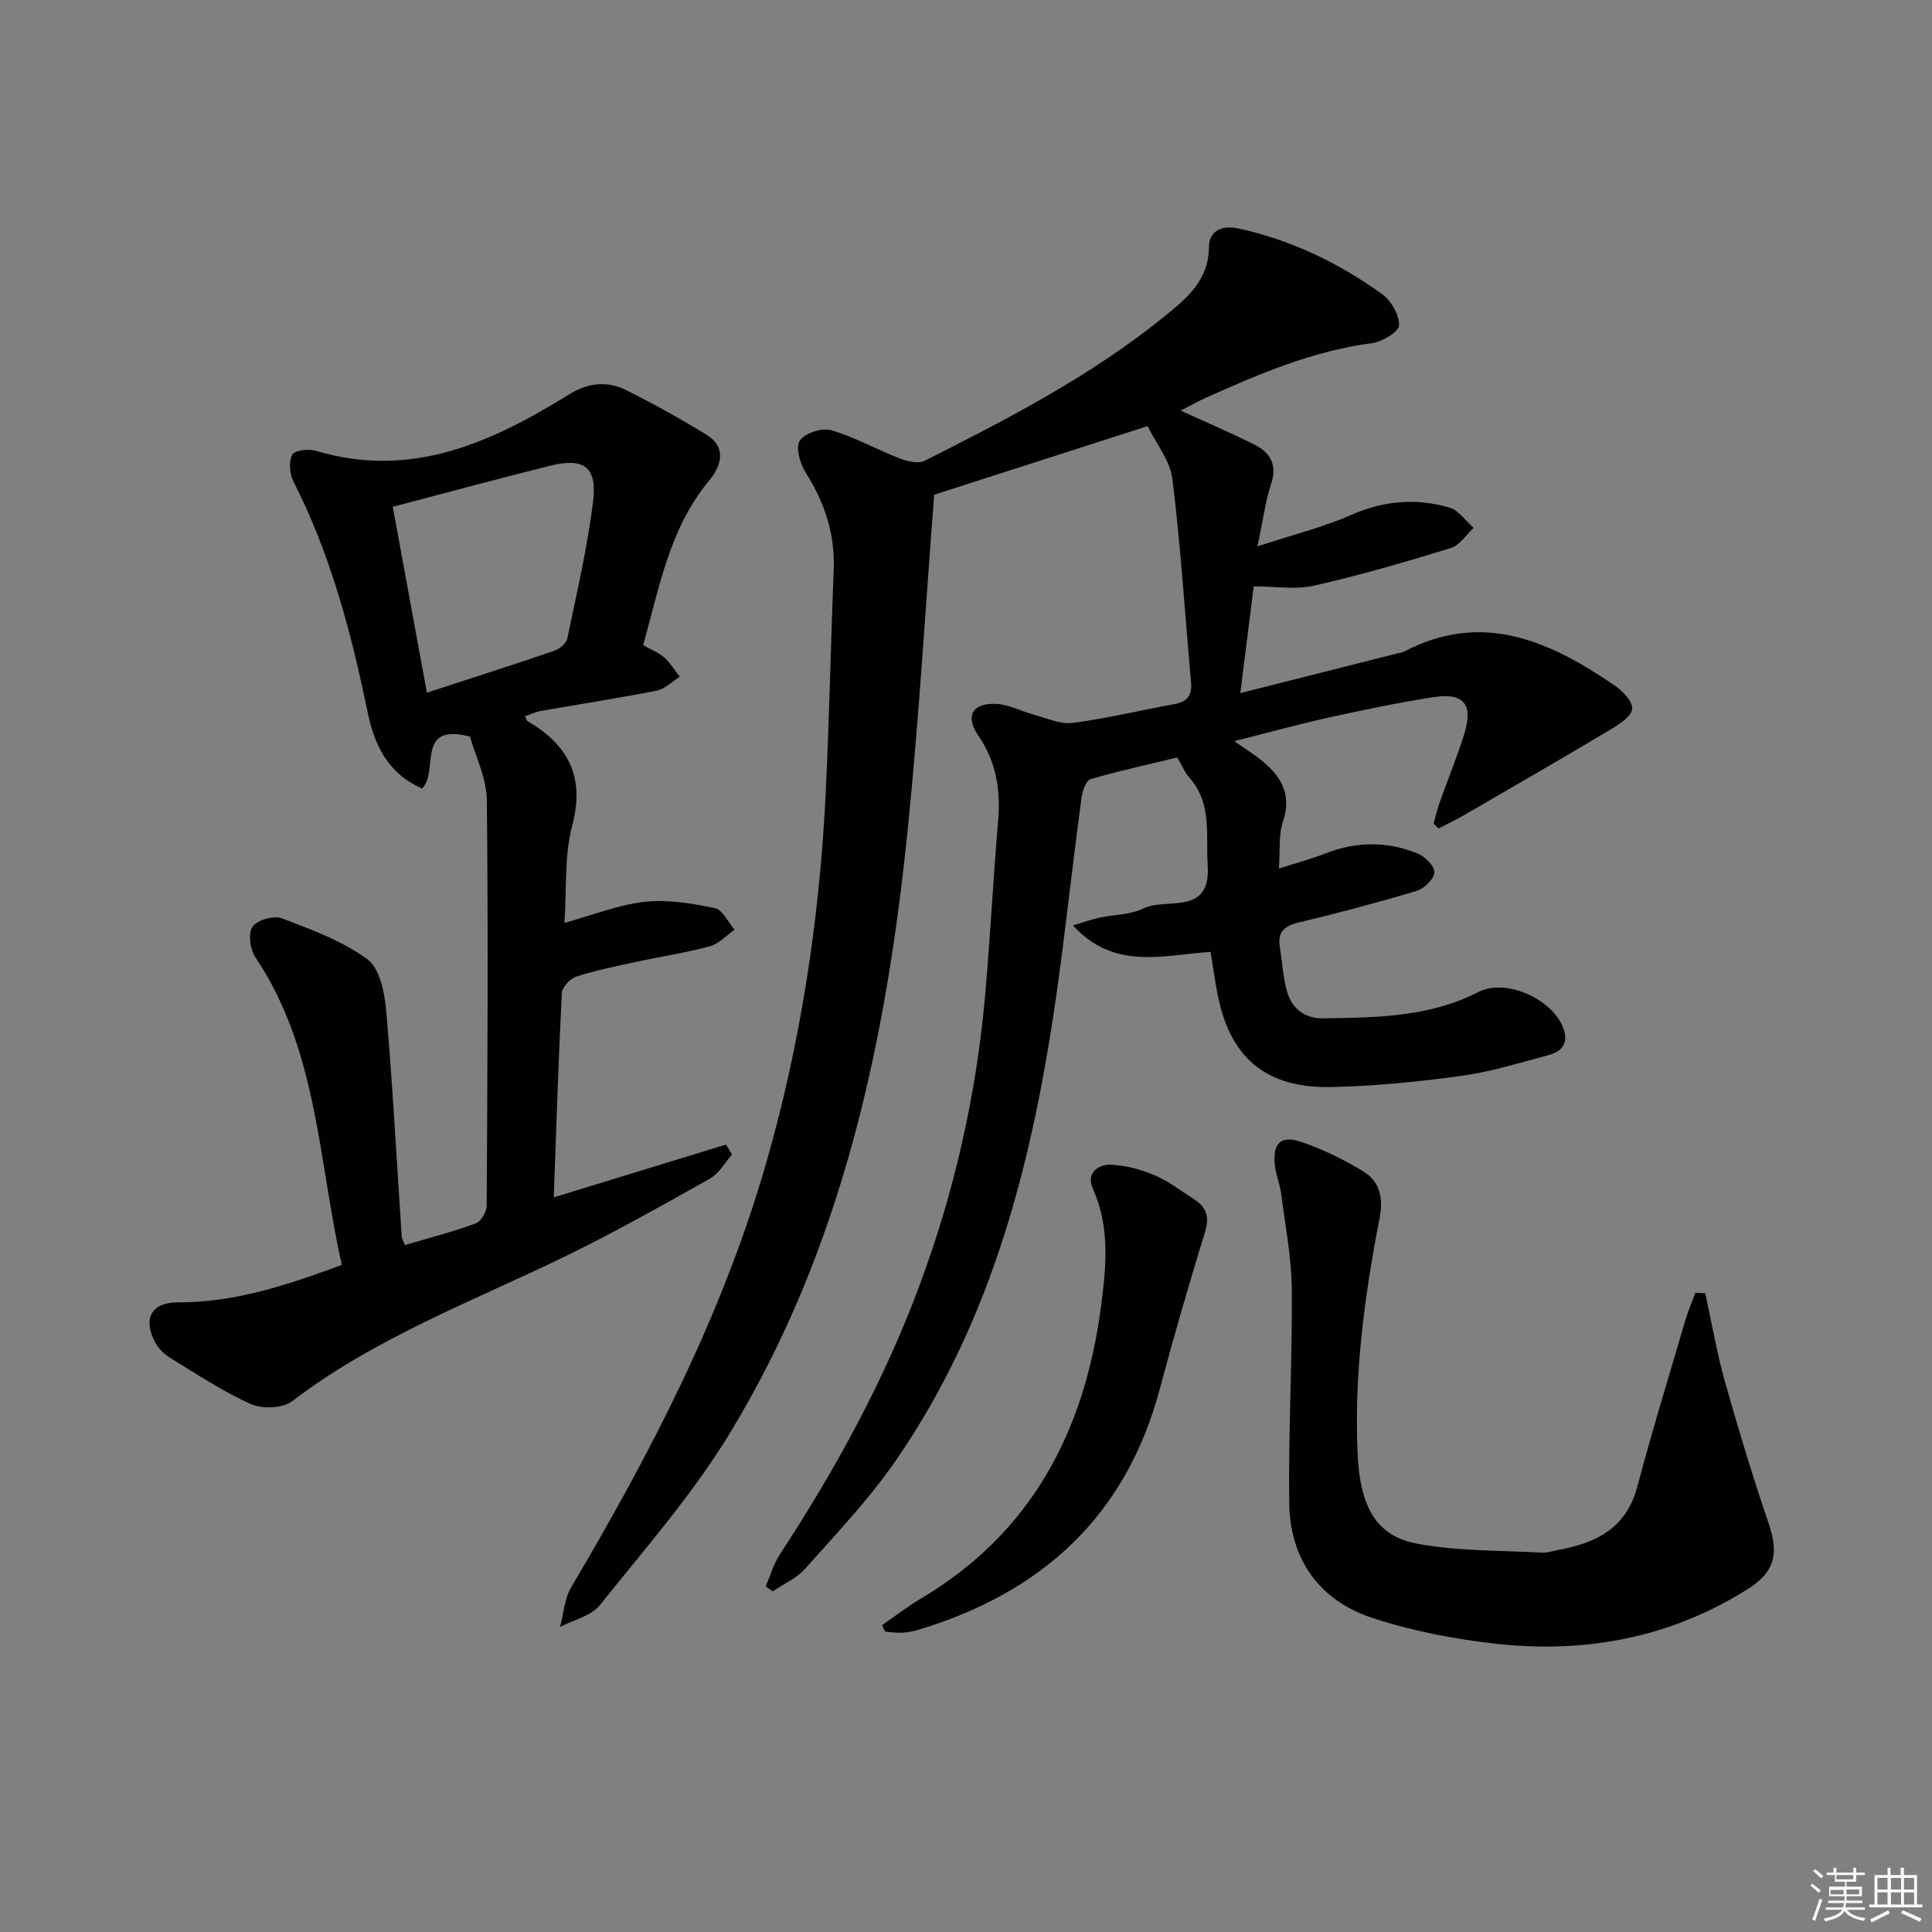
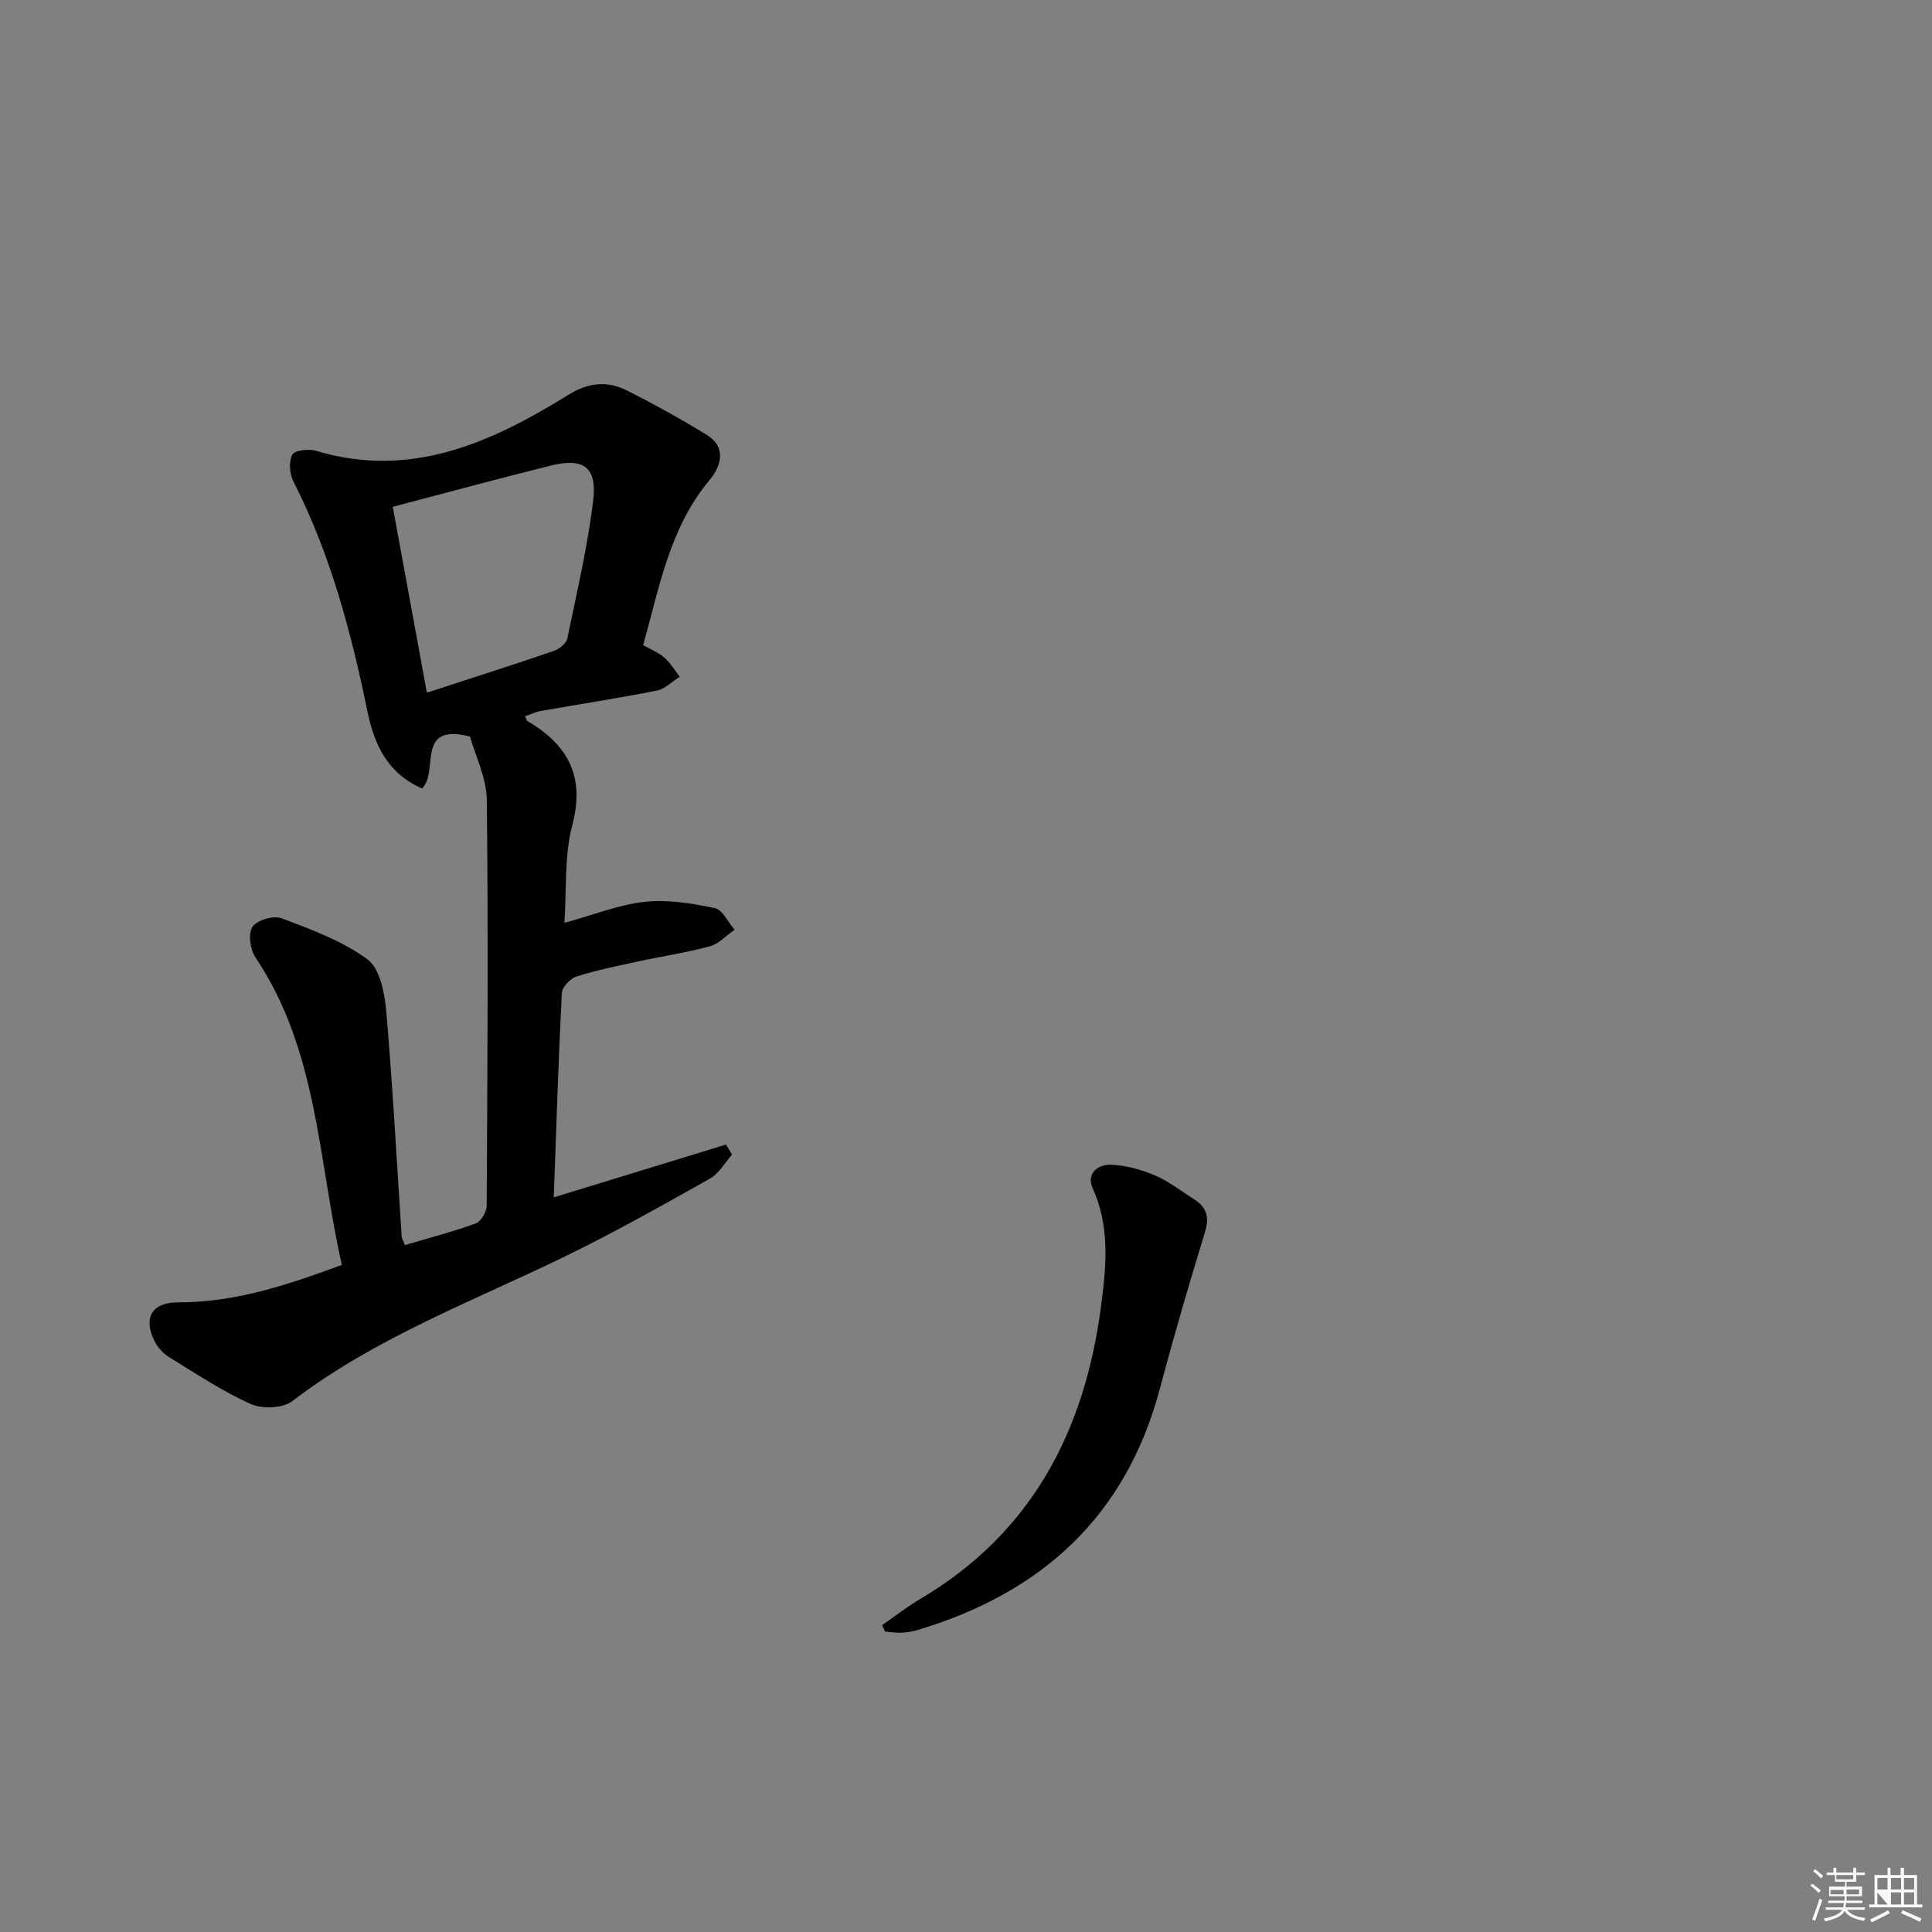
<svg xmlns="http://www.w3.org/2000/svg" enable-background="new 0 0 400 400" viewBox="0 0 400 400">
  <rect x="0" y="0" width="400" height="400" fill="#808080" stroke="none" />
  <g fill="#010100">
-     <path d="m244.45 85.01c5.41 2.48 10.42 4.61 15.27 7.05 3.29 1.66 4.79 4.17 3.44 8.19-1.19 3.54-1.64 7.33-2.81 12.87 7.42-2.44 13.63-3.97 19.4-6.51 6.76-2.97 13.49-3.53 20.37-1.51 1.91.56 3.33 2.75 4.98 4.19-1.56 1.44-2.89 3.62-4.72 4.18-9.36 2.87-18.78 5.63-28.32 7.78-3.89.88-8.15.15-12.49.15-.89 7.1-1.77 14.11-2.78 22.1 11.46-2.89 22.01-5.56 32.57-8.23.48-.12 1-.19 1.44-.42 16.31-8.48 30.21-2.02 43.59 7.14 1.62 1.11 3.69 3.3 3.53 4.78-.16 1.54-2.58 3.13-4.32 4.18-10.1 6.03-20.3 11.91-30.47 17.81-1.72 1-3.52 1.84-5.28 2.76-.35-.33-.69-.66-1.04-1 .43-1.49.77-3.01 1.29-4.47 1.66-4.69 3.57-9.3 5.05-14.04 1.94-6.19-.07-8.66-6.45-7.66-7.21 1.13-14.36 2.61-21.49 4.19-6.3 1.39-12.52 3.11-19.68 4.91 2.22 1.54 3.84 2.55 5.33 3.72 4.23 3.32 6.72 7.12 4.75 12.96-.92 2.73-.55 5.9-.82 9.69 3.65-1.17 6.75-1.99 9.71-3.15 6.34-2.47 12.69-2.51 18.92 0 1.56.63 3.6 2.62 3.56 3.93-.04 1.36-2.12 3.38-3.68 3.85-8.09 2.43-16.27 4.6-24.5 6.56-3 .72-4.31 2.04-3.82 5.08.5 3.1.65 6.29 1.51 9.27 1.02 3.52 3.71 5.54 7.48 5.48 10.97-.17 21.93-.23 32.1-5.45 5.69-2.92 15.34 1.42 17.6 7.48 1.17 3.13-.33 4.86-3.12 5.6-5.93 1.56-11.83 3.43-17.87 4.26-8.88 1.23-17.85 2.11-26.81 2.33-13.88.34-21.37-6.13-23.88-19.68-.48-2.6-.85-5.22-1.35-8.3-9.57.58-19.81 4-28.5-5.48 2.22-.66 3.8-1.24 5.43-1.59 3.08-.67 6.48-.6 9.22-1.94 4.76-2.33 13.95 1.7 13.25-8.96-.41-6.24.96-12.75-3.78-18.09-.96-1.08-1.53-2.51-2.52-4.19-5.85 1.41-11.96 2.74-17.95 4.48-.93.27-1.68 2.41-1.86 3.77-1.37 10.2-2.56 20.43-3.84 30.64-4.76 37.87-12.55 74.82-34.8 106.92-5.47 7.89-12.18 14.93-18.58 22.13-1.77 1.99-4.46 3.15-6.73 4.7-.48-.34-.97-.69-1.45-1.03.97-2.23 1.65-4.65 2.96-6.66 11.51-17.58 21.56-35.92 28.89-55.65 7.15-19.24 11.69-39.11 13.53-59.56 1.1-12.24 1.71-24.52 2.75-36.77.54-6.38-.45-12.18-4.14-17.55-2.73-3.98-1.21-6.75 3.71-6.52 2.69.13 5.29 1.57 7.97 2.28 2.61.7 5.38 1.99 7.89 1.66 7.07-.93 14.03-2.6 21.05-3.89 2.56-.47 3.7-1.72 3.46-4.42-1.26-14.06-2.13-28.16-3.86-42.15-.47-3.85-3.4-7.41-5.14-10.99-14.39 4.63-28.68 9.22-44.19 14.21-1.74 22.45-3.1 45.81-5.45 69.06-4.45 43.95-13.51 86.79-36.78 125.12-7.71 12.7-17.67 24.07-27 35.73-1.8 2.25-5.44 3.03-8.23 4.5.75-2.77.92-5.88 2.33-8.25 16.39-27.68 31.15-56.11 40.16-87.15 7.3-25.14 11.21-50.89 12.5-77.02.76-15.45 1.05-30.92 1.67-46.38.3-7.44-1.87-14.01-5.83-20.24-1.16-1.83-2.1-5.2-1.19-6.56 1.04-1.56 4.56-2.73 6.46-2.18 4.86 1.4 9.37 3.98 14.13 5.82 1.61.62 3.92 1.2 5.26.52 17.24-8.69 34.4-17.55 49.51-29.78 4.67-3.78 9.28-7.45 9.35-14.5.03-3.19 2.5-4.6 6.14-3.81 10.9 2.39 20.73 7.12 29.69 13.57 1.88 1.35 3.59 4.31 3.53 6.47-.04 1.33-3.48 3.42-5.58 3.69-12.21 1.6-23.33 6.34-34.39 11.3-1.75.79-3.42 1.74-5.24 2.67z" />
    <path d="m87.39 163.25c-7.25-3.17-9.93-9.26-11.29-15.85-3.39-16.49-7.66-32.65-15.37-47.75-.79-1.55-.96-4.09-.21-5.53.48-.91 3.4-1.24 4.91-.78 19.7 5.9 36.34-1.73 52.43-11.7 3.91-2.42 7.88-2.82 11.82-.85 5.64 2.82 11.17 5.9 16.56 9.19 4.36 2.66 3 6.6.62 9.47-8.24 9.88-10.32 22.07-13.7 34.13 1.55.87 3.14 1.48 4.34 2.53 1.27 1.11 2.18 2.65 3.24 4-1.58.99-3.04 2.53-4.75 2.87-7.98 1.58-16.03 2.81-24.04 4.22-1.11.2-2.16.72-3.25 1.1.21.42.28.85.51.99 8.38 4.93 11.96 11.44 9.27 21.59-1.67 6.3-1.14 13.19-1.62 20.19 5.88-1.61 11.18-3.76 16.65-4.36 4.75-.53 9.76.33 14.5 1.31 1.6.33 2.73 2.92 4.08 4.47-1.7 1.18-3.25 2.92-5.13 3.43-4.95 1.34-10.06 2.1-15.09 3.19-4.21.91-8.46 1.77-12.55 3.08-1.28.41-2.94 2.2-3 3.43-.71 13.92-1.14 27.86-1.67 42.28 12.19-3.74 23.92-7.34 35.66-10.93.42.69.84 1.38 1.26 2.07-1.51 1.69-2.7 3.92-4.57 4.97-9.82 5.52-19.66 11.07-29.78 16-19.25 9.39-39.45 16.88-56.72 30.09-1.96 1.5-6.23 1.65-8.6.58-5.88-2.64-11.32-6.28-16.85-9.67-1.2-.74-2.32-1.94-2.97-3.19-2.56-4.9-.66-8.2 4.78-8.18 11.68.04 22.49-3.53 33.92-7.76-4.92-21.58-4.92-44.34-17.9-63.68-1.09-1.63-1.54-4.93-.6-6.33.93-1.39 4.37-2.38 6.04-1.75 6.14 2.33 12.53 4.67 17.75 8.49 2.56 1.88 3.56 6.92 3.89 10.65 1.35 15.56 2.17 31.17 3.21 46.76.03.46.33.9.66 1.76 4.93-1.46 9.89-2.74 14.68-4.49 1.08-.39 2.24-2.38 2.25-3.64.16-28 .34-55.99.03-83.99-.05-4.59-2.37-9.16-3.48-13.16-11.38-2.92-6.35 7.14-9.92 10.75zm.99-19.84c9.35-3.05 17.87-5.76 26.34-8.66 1.1-.38 2.52-1.53 2.73-2.55 1.96-9.41 4.15-18.8 5.34-28.32.9-7.16-1.87-9.19-8.82-7.47-10.74 2.66-21.42 5.58-32.65 8.52 2.3 12.6 4.6 25.13 7.06 38.48z" />
-     <path d="m353.06 267.78c1.33 6.07 2.37 12.22 4.05 18.19 2.78 9.88 5.76 19.71 9.06 29.42 2.14 6.29 1.33 10.05-4.33 13.62-15.96 10.06-33.54 13.36-52.03 11.32-8.67-.96-17.43-2.64-25.69-5.36-11.01-3.63-17.05-12.16-17.2-23.8-.19-14.76.66-29.54.53-44.31-.06-6.58-1.36-13.15-2.2-19.71-.25-1.96-1.07-3.86-1.29-5.82-.52-4.53 1.12-6.33 5.32-4.95 4.5 1.48 8.86 3.67 12.94 6.12 3.45 2.07 4.22 5.57 3.43 9.63-3.16 16.18-5.34 32.47-4.56 49.02.5 10.57 3.73 16.77 12.01 18.39 8.51 1.66 17.4 1.42 26.12 1.92 1.13.07 2.28-.36 3.42-.56 7.81-1.42 14.07-4.5 16.35-13.11 3.06-11.54 6.57-22.97 9.94-34.43.57-1.94 1.38-3.81 2.08-5.72.67.05 1.36.1 2.05.14z" />
    <path d="m182.63 336.47c2.65-1.83 5.19-3.83 7.96-5.46 23.04-13.65 33.98-34.73 37.36-60.51 1.09-8.29 1.9-16.46-1.72-24.5-1.38-3.05 1.09-4.99 3.86-4.86 3.05.14 6.2 1.01 9.03 2.21 2.87 1.22 5.41 3.24 8.08 4.93 2.59 1.64 3.25 3.65 2.29 6.78-3.31 10.77-6.46 21.6-9.36 32.48-7.03 26.42-24.5 42.24-50.12 49.93-1.1.33-2.27.51-3.42.57-1.11.05-2.23-.15-3.35-.24-.21-.45-.41-.89-.61-1.33z" />
  </g>
  <path d="m374.8 390.4.4-.4c.7.5 1.3 1 1.8 1.4l-.5.5c-.5-.6-1.1-1.1-1.7-1.5zm1 7.3-.6-.3c.5-1.4 1.1-2.8 1.5-4.3.2.1.4.2.6.3-.5 1.3-1 2.8-1.5 4.3zm-.4-10.3.4-.4c.4.3 1 .8 1.7 1.4l-.5.5c-.4-.5-1-1-1.6-1.5zm2.5.3h1.7v-1h.6v1h3.5v-1h.6v1h1.8v.5h-1.8v1.4h-2v1h3.2v2h-3.2v.9h3.3v.5h-3.4c0 .3-.1.6-.1.9h4v.5h-3.7c.7.9 1.9 1.5 3.8 1.7-.1.2-.2.4-.3.6-2.1-.4-3.5-1.1-4-2.1-.4 1-1.8 1.7-4 2.2-.1-.2-.2-.4-.3-.6 2.1-.4 3.4-1 3.8-1.8h-3.4v-.5h3.6c.1-.3.1-.6.2-.9h-3.3v-.5h3.4c0-.3 0-.6 0-.9h-3.2v-2h3.3v-1h-2.1v-1.4h-1.7v-.5zm1.1 3.5v1h2.7c0-.3 0-.4 0-.4 0-.1 0-.2 0-.2 0-.1 0-.2 0-.3h-2.7zm1.2-3v.9h3.5v-.9zm4.7 3h-2.6v.6.4h2.6z" fill="#fafafb" />
-   <path d="m393.6 386.7h.6v1.5h2.7v6.1h1.1v.6h-11v-.6h1.1v-6.1h2.7v-1.5h.6v1.5h2.1v-1.5zm-2.7 8.8.4.6c-1.2.6-2.5 1.3-3.8 1.9-.1-.2-.2-.4-.3-.6 1.2-.6 2.5-1.2 3.7-1.9zm-2.2-6.7v2.4h2.1v-2.4zm0 3v2.5h2.1v-2.5zm2.8-3v2.4h2.1v-2.4zm0 3v2.5h2.1v-2.5zm6 6.1c-1.4-.7-2.7-1.3-3.9-1.8l.3-.6c1.5.6 2.7 1.2 3.9 1.7zm-1.2-9.1h-2.1v2.4h2.1zm-2.1 3v2.5h2.1v-2.5z" fill="#fafafb" />
+   <path d="m393.6 386.7h.6v1.5h2.7v6.1h1.1v.6h-11v-.6h1.1v-6.1h2.7v-1.5h.6v1.5h2.1v-1.5zm-2.7 8.8.4.6c-1.2.6-2.5 1.3-3.8 1.9-.1-.2-.2-.4-.3-.6 1.2-.6 2.5-1.2 3.7-1.9zm-2.2-6.7v2.4h2.1v-2.4zm0 3v2.5h2.1zm2.8-3v2.4h2.1v-2.4zm0 3v2.5h2.1v-2.5zm6 6.1c-1.4-.7-2.7-1.3-3.9-1.8l.3-.6c1.5.6 2.7 1.2 3.9 1.7zm-1.2-9.1h-2.1v2.4h2.1zm-2.1 3v2.5h2.1v-2.5z" fill="#fafafb" />
</svg>